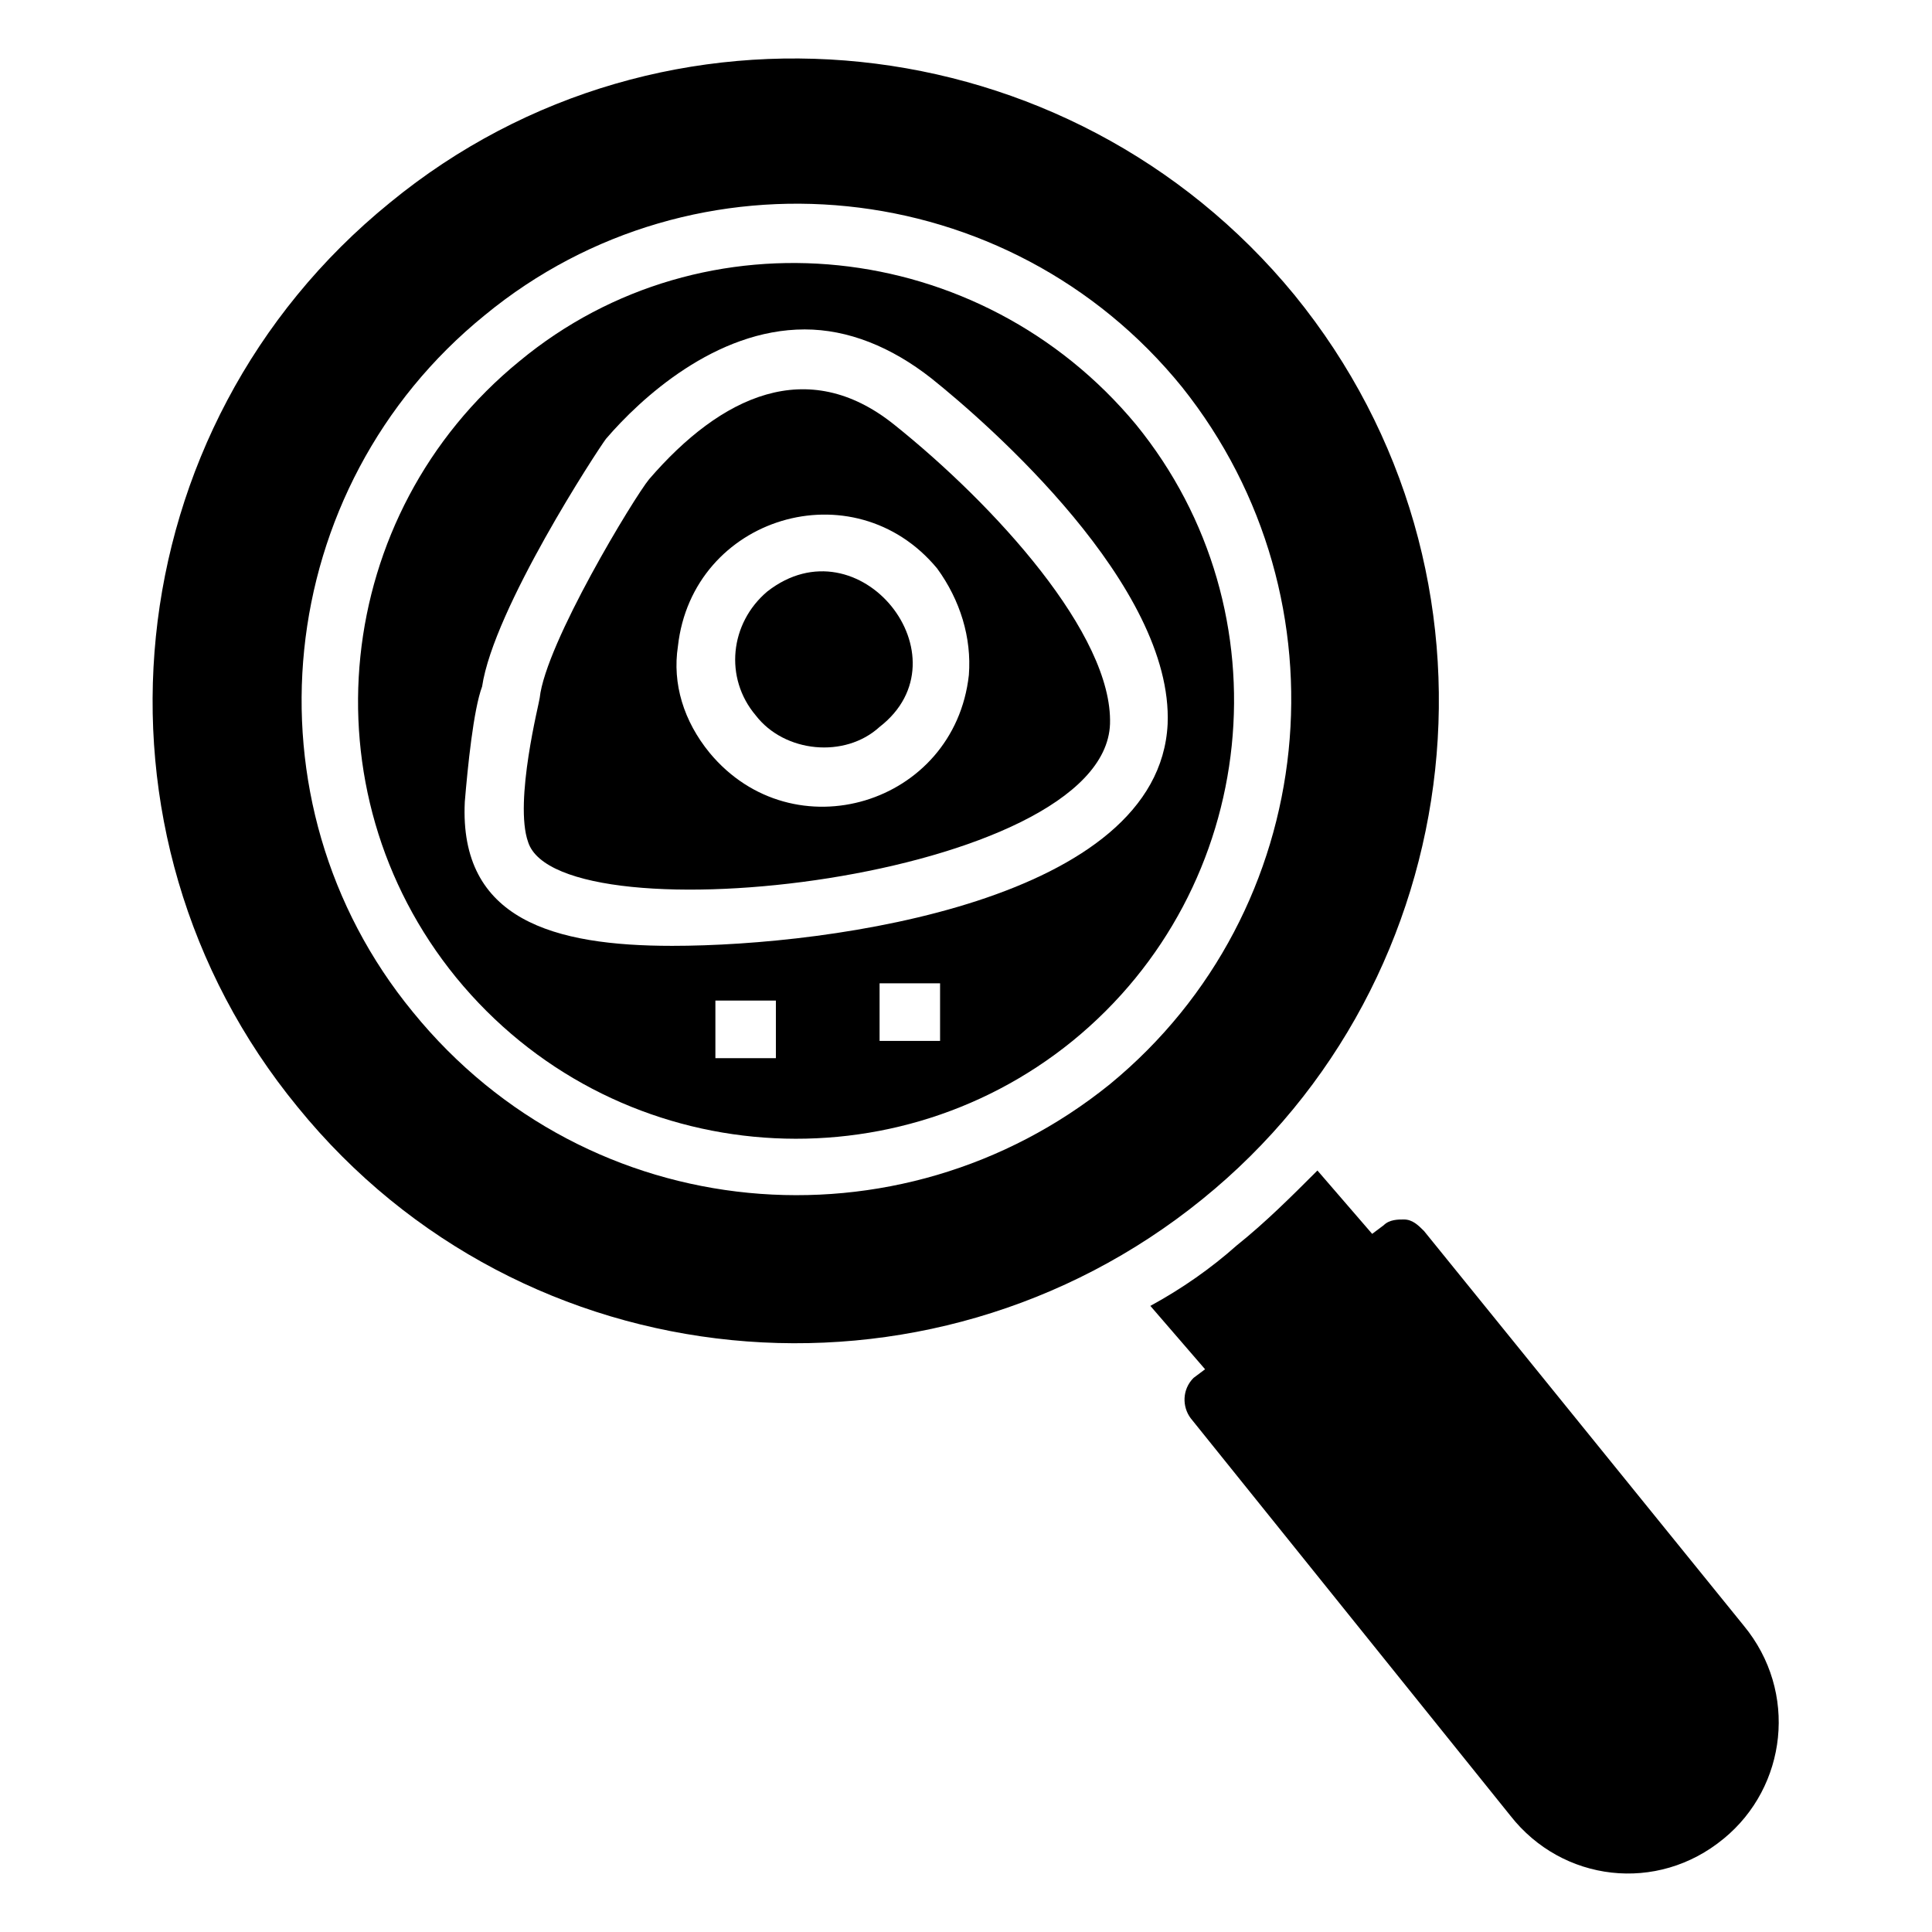
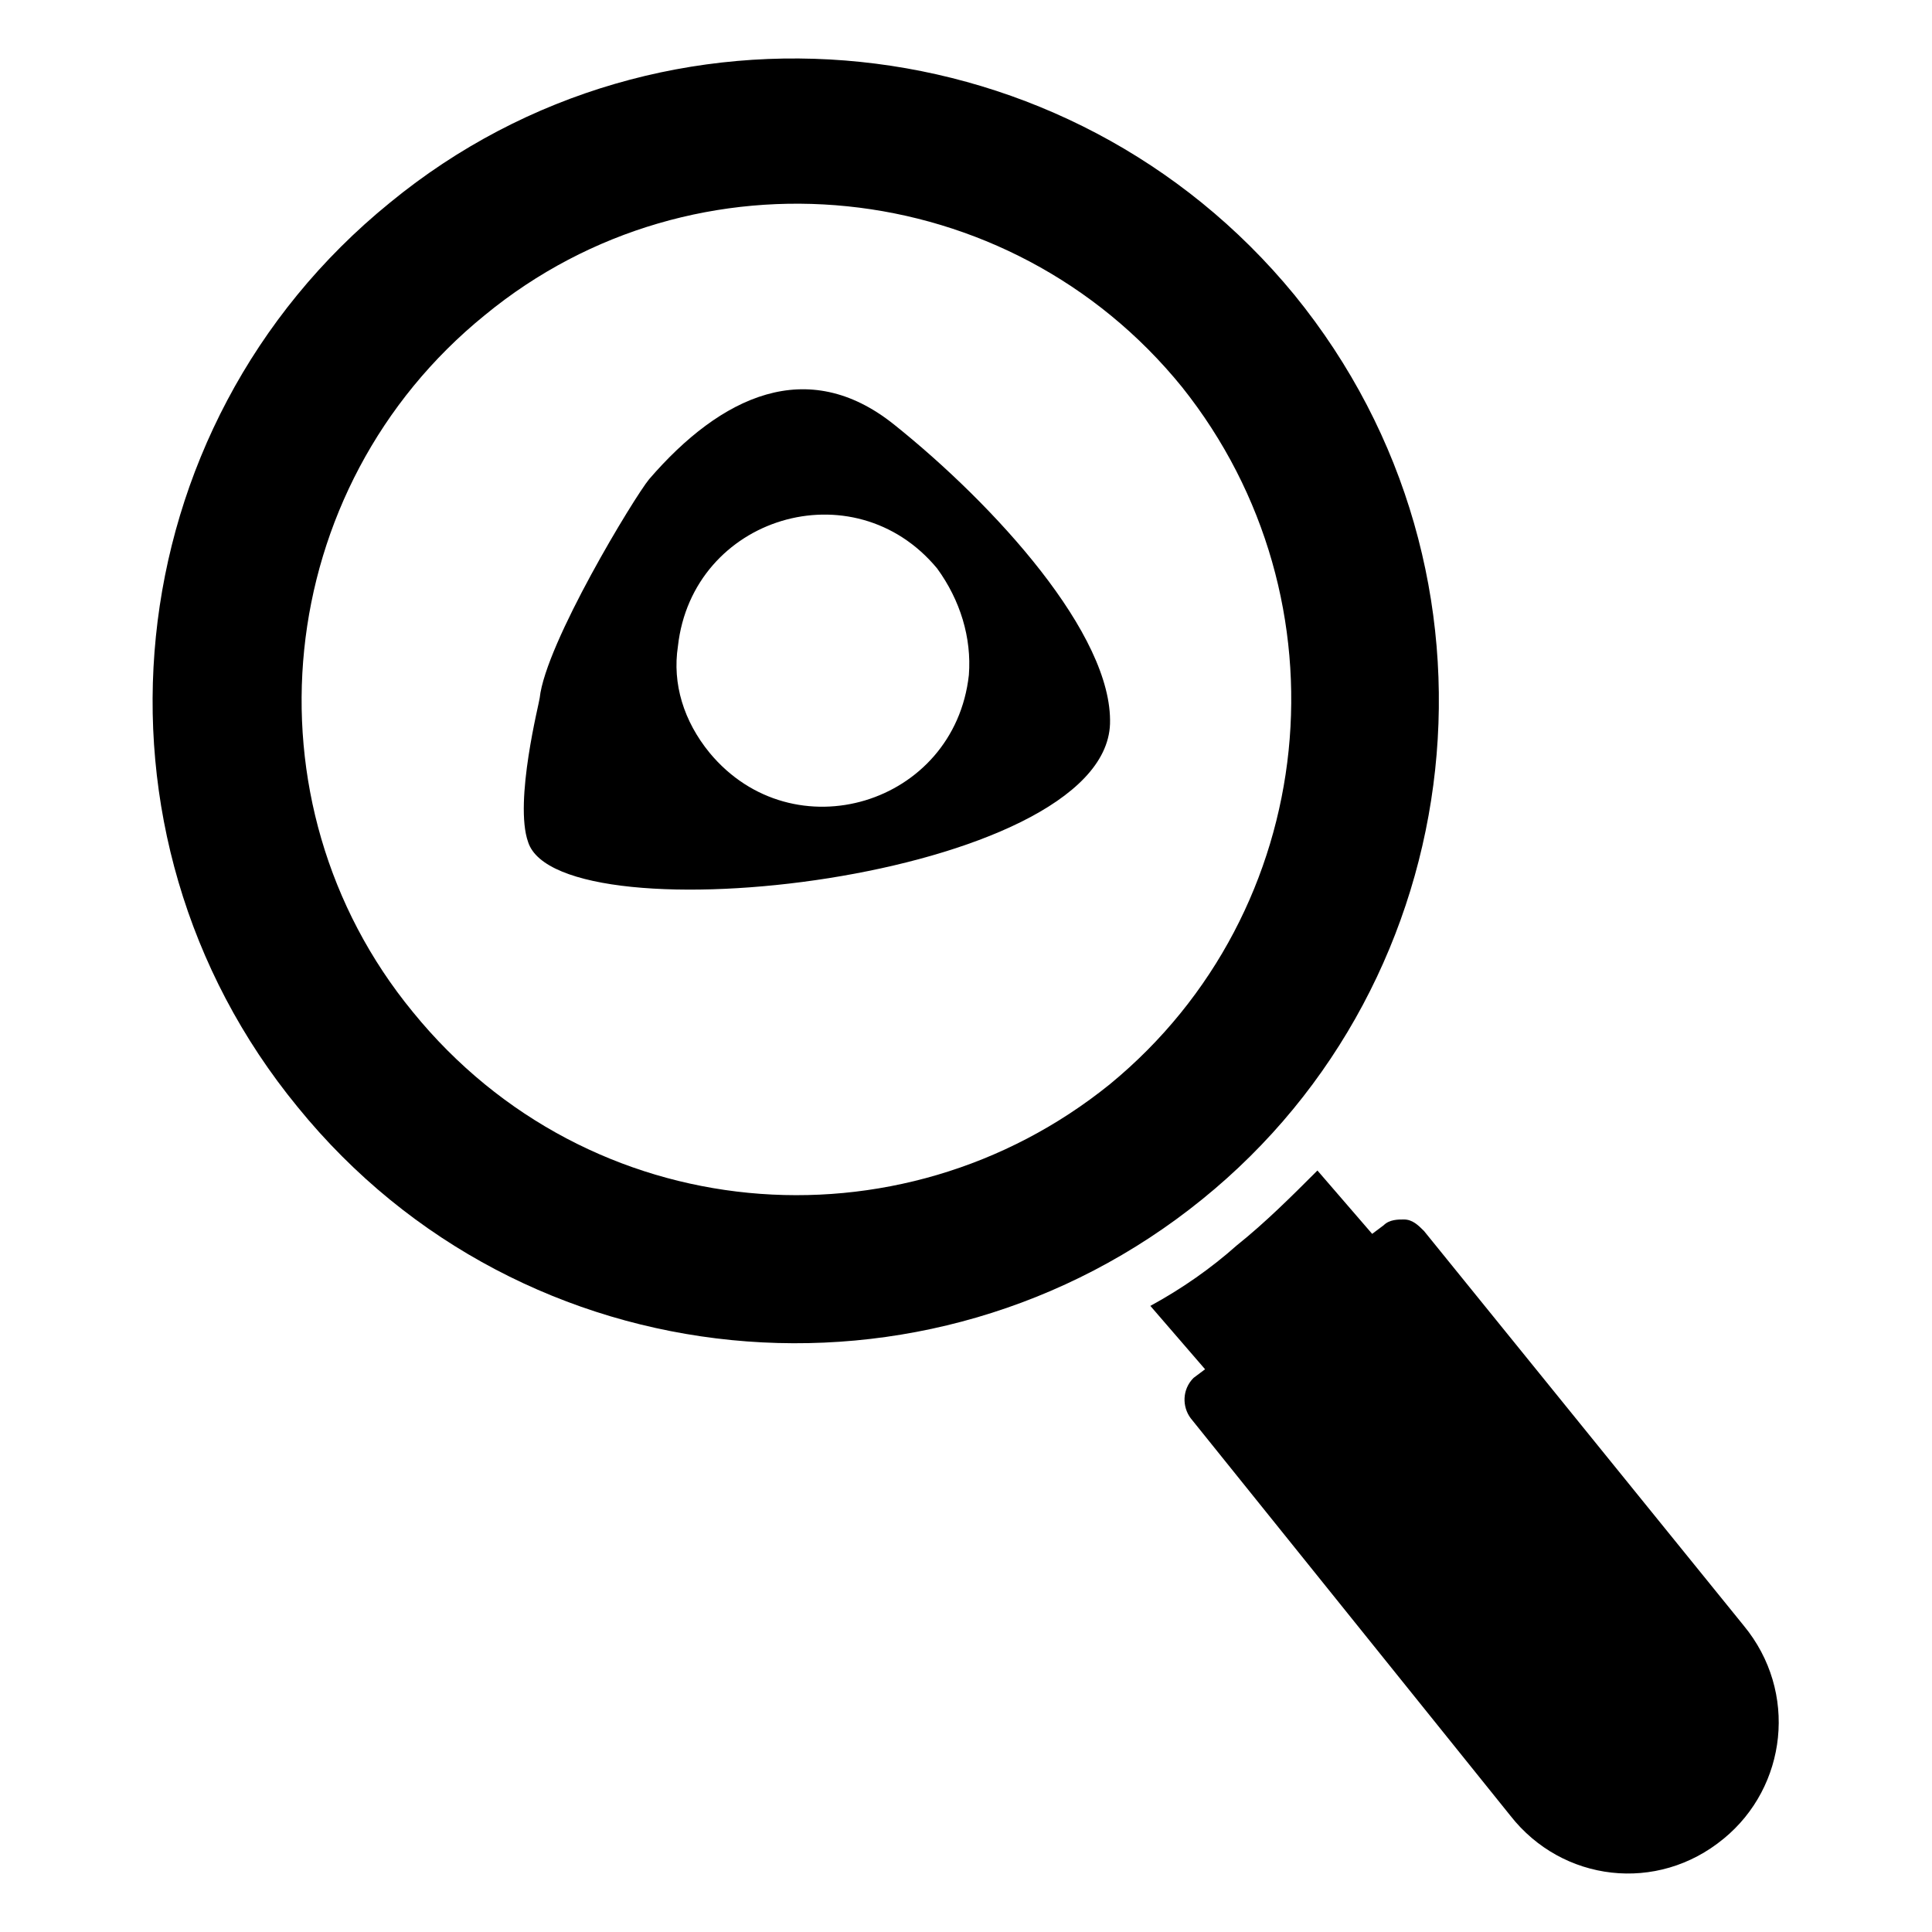
<svg xmlns="http://www.w3.org/2000/svg" fill="#000000" width="800px" height="800px" version="1.1" viewBox="144 144 512 512">
  <g>
    <path d="m600.76 631.29c-17.559 14.504-42.746 11.449-56.488-6.106l-84.73-105.34c-2.289-3.055-2.289-7.633 0.762-10.688l3.055-2.289-14.504-16.793c8.398-4.582 16.031-9.922 22.902-16.031 7.633-6.106 14.504-12.977 21.375-19.848l14.504 16.793 3.055-2.289c1.527-1.527 3.816-1.527 5.344-1.527 2.289 0 3.816 1.527 5.344 3.055l84.727 104.58c14.504 17.559 11.449 42.746-5.344 56.488z" />
-     <path d="m347.33 300.76c-9.922 8.398-11.449 22.902-3.055 32.824 7.633 9.922 23.664 11.449 32.824 3.055 23.664-18.32-5.344-54.961-29.77-35.879z" />
    <path d="m380.91 256.49c-22.902-18.32-45.801-7.633-64.883 14.504-3.816 4.582-27.48 43.512-29.008 58.016 0 0.762-6.871 27.48-3.055 38.168 8.398 25.953 152.67 9.922 154.2-31.297 0.766-23.664-30.531-58.016-57.25-79.391zm19.848 66.41c-3.816 34.352-46.562 47.328-68.703 20.609-6.871-8.398-9.922-18.32-8.398-28.242 3.816-34.352 46.562-47.328 68.703-20.609 6.109 8.398 9.16 18.32 8.398 28.242z" />
    <path d="m487.02 222.14c-59.539-72.516-167.17-83.965-239.69-24.426-73.281 59.543-83.969 167.17-24.426 239.69 59.543 73.281 167.17 83.203 239.69 24.426 71.754-58.012 84.73-165.64 24.426-239.69zm-48.855 209.16c-55.723 45.039-138.16 38.168-184.73-19.082-45.801-55.723-37.402-138.93 19.082-184.73 55.723-45.801 138.93-37.402 184.73 19.082 45.043 56.488 36.645 138.93-19.082 184.73z" />
-     <path d="m281.68 239.7c-49.617 40.457-57.25 113.74-16.793 163.36 41.223 50.383 114.5 56.488 163.36 16.793 49.617-40.457 57.25-113.74 16.793-163.36-41.219-49.617-114.5-57.25-163.36-16.793zm67.938 184.73h-16.031v-15.266h16.031zm43.512-4.582h-16.031v-15.266h16.031zm-70.992-25.188c-31.297 0-56.488-6.871-54.961-38.168 0.762-9.16 2.289-24.426 4.582-30.535 3.055-20.609 30.535-62.594 32.824-65.648 9.16-10.688 29.008-29.008 52.672-29.008 11.449 0 22.902 4.582 33.586 12.977 15.266 12.215 64.121 54.961 62.594 91.602-2.289 46.566-88.551 58.781-131.3 58.781z" />
  </g>
</svg>